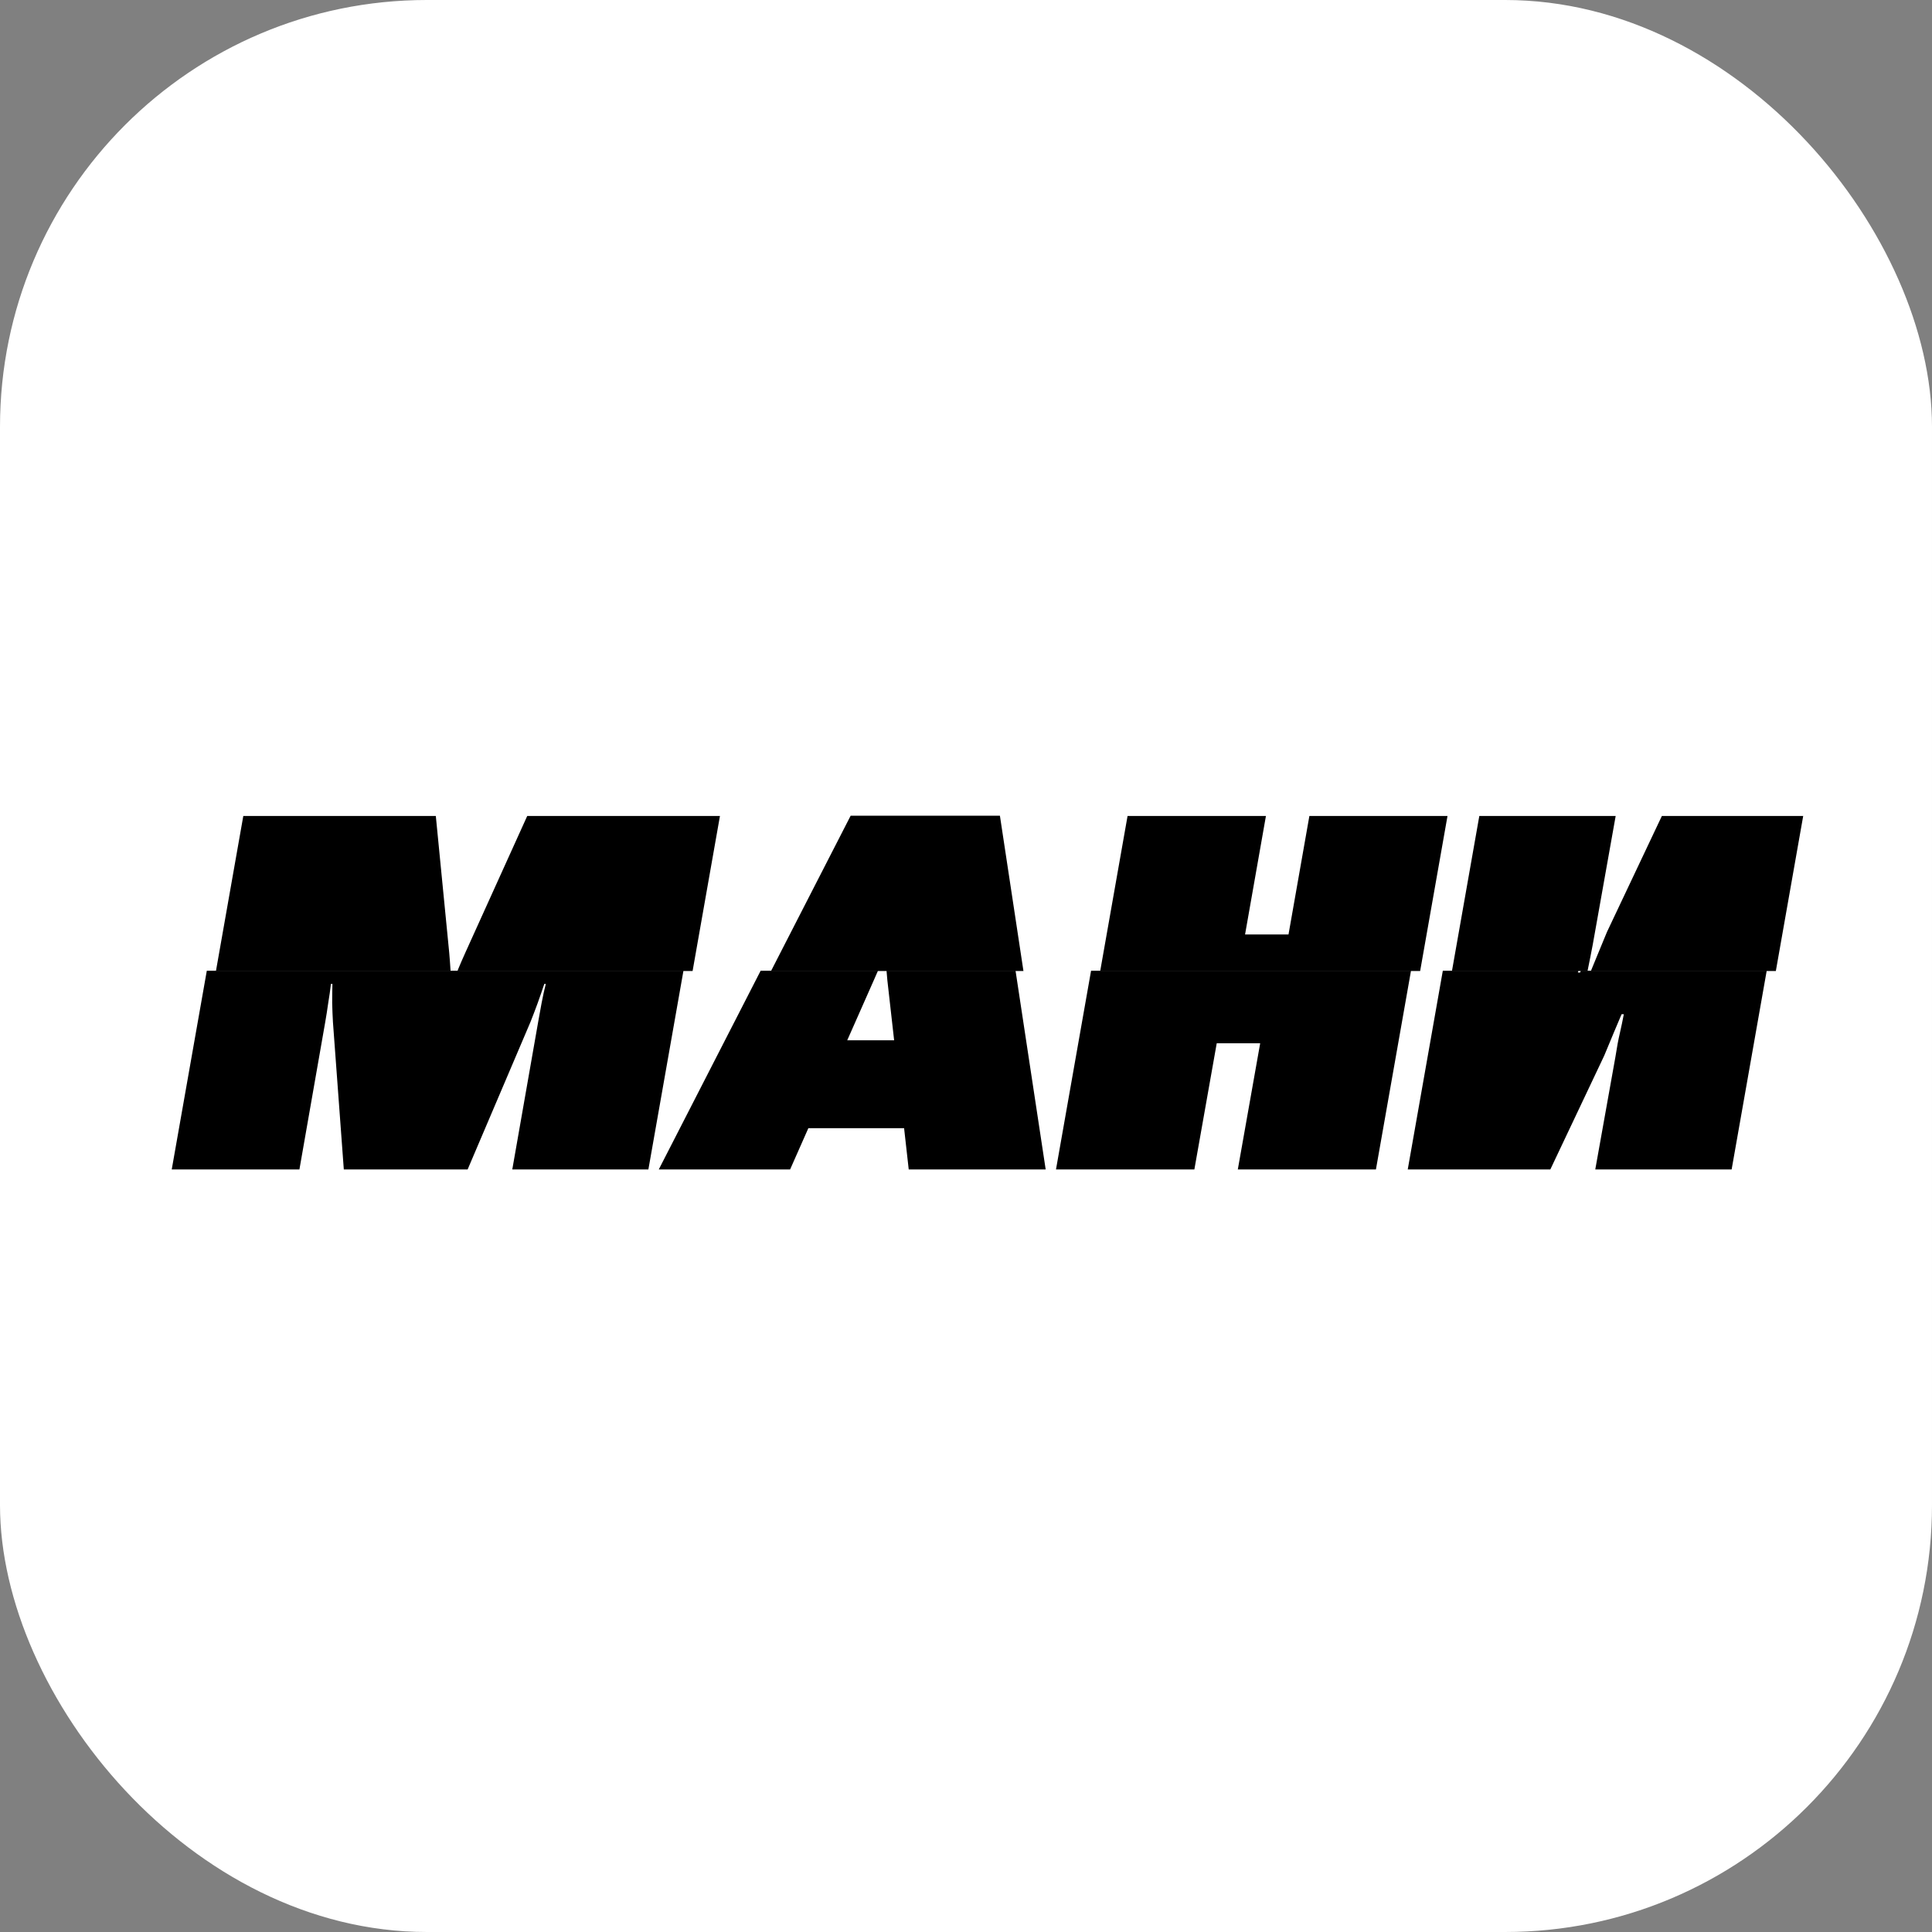
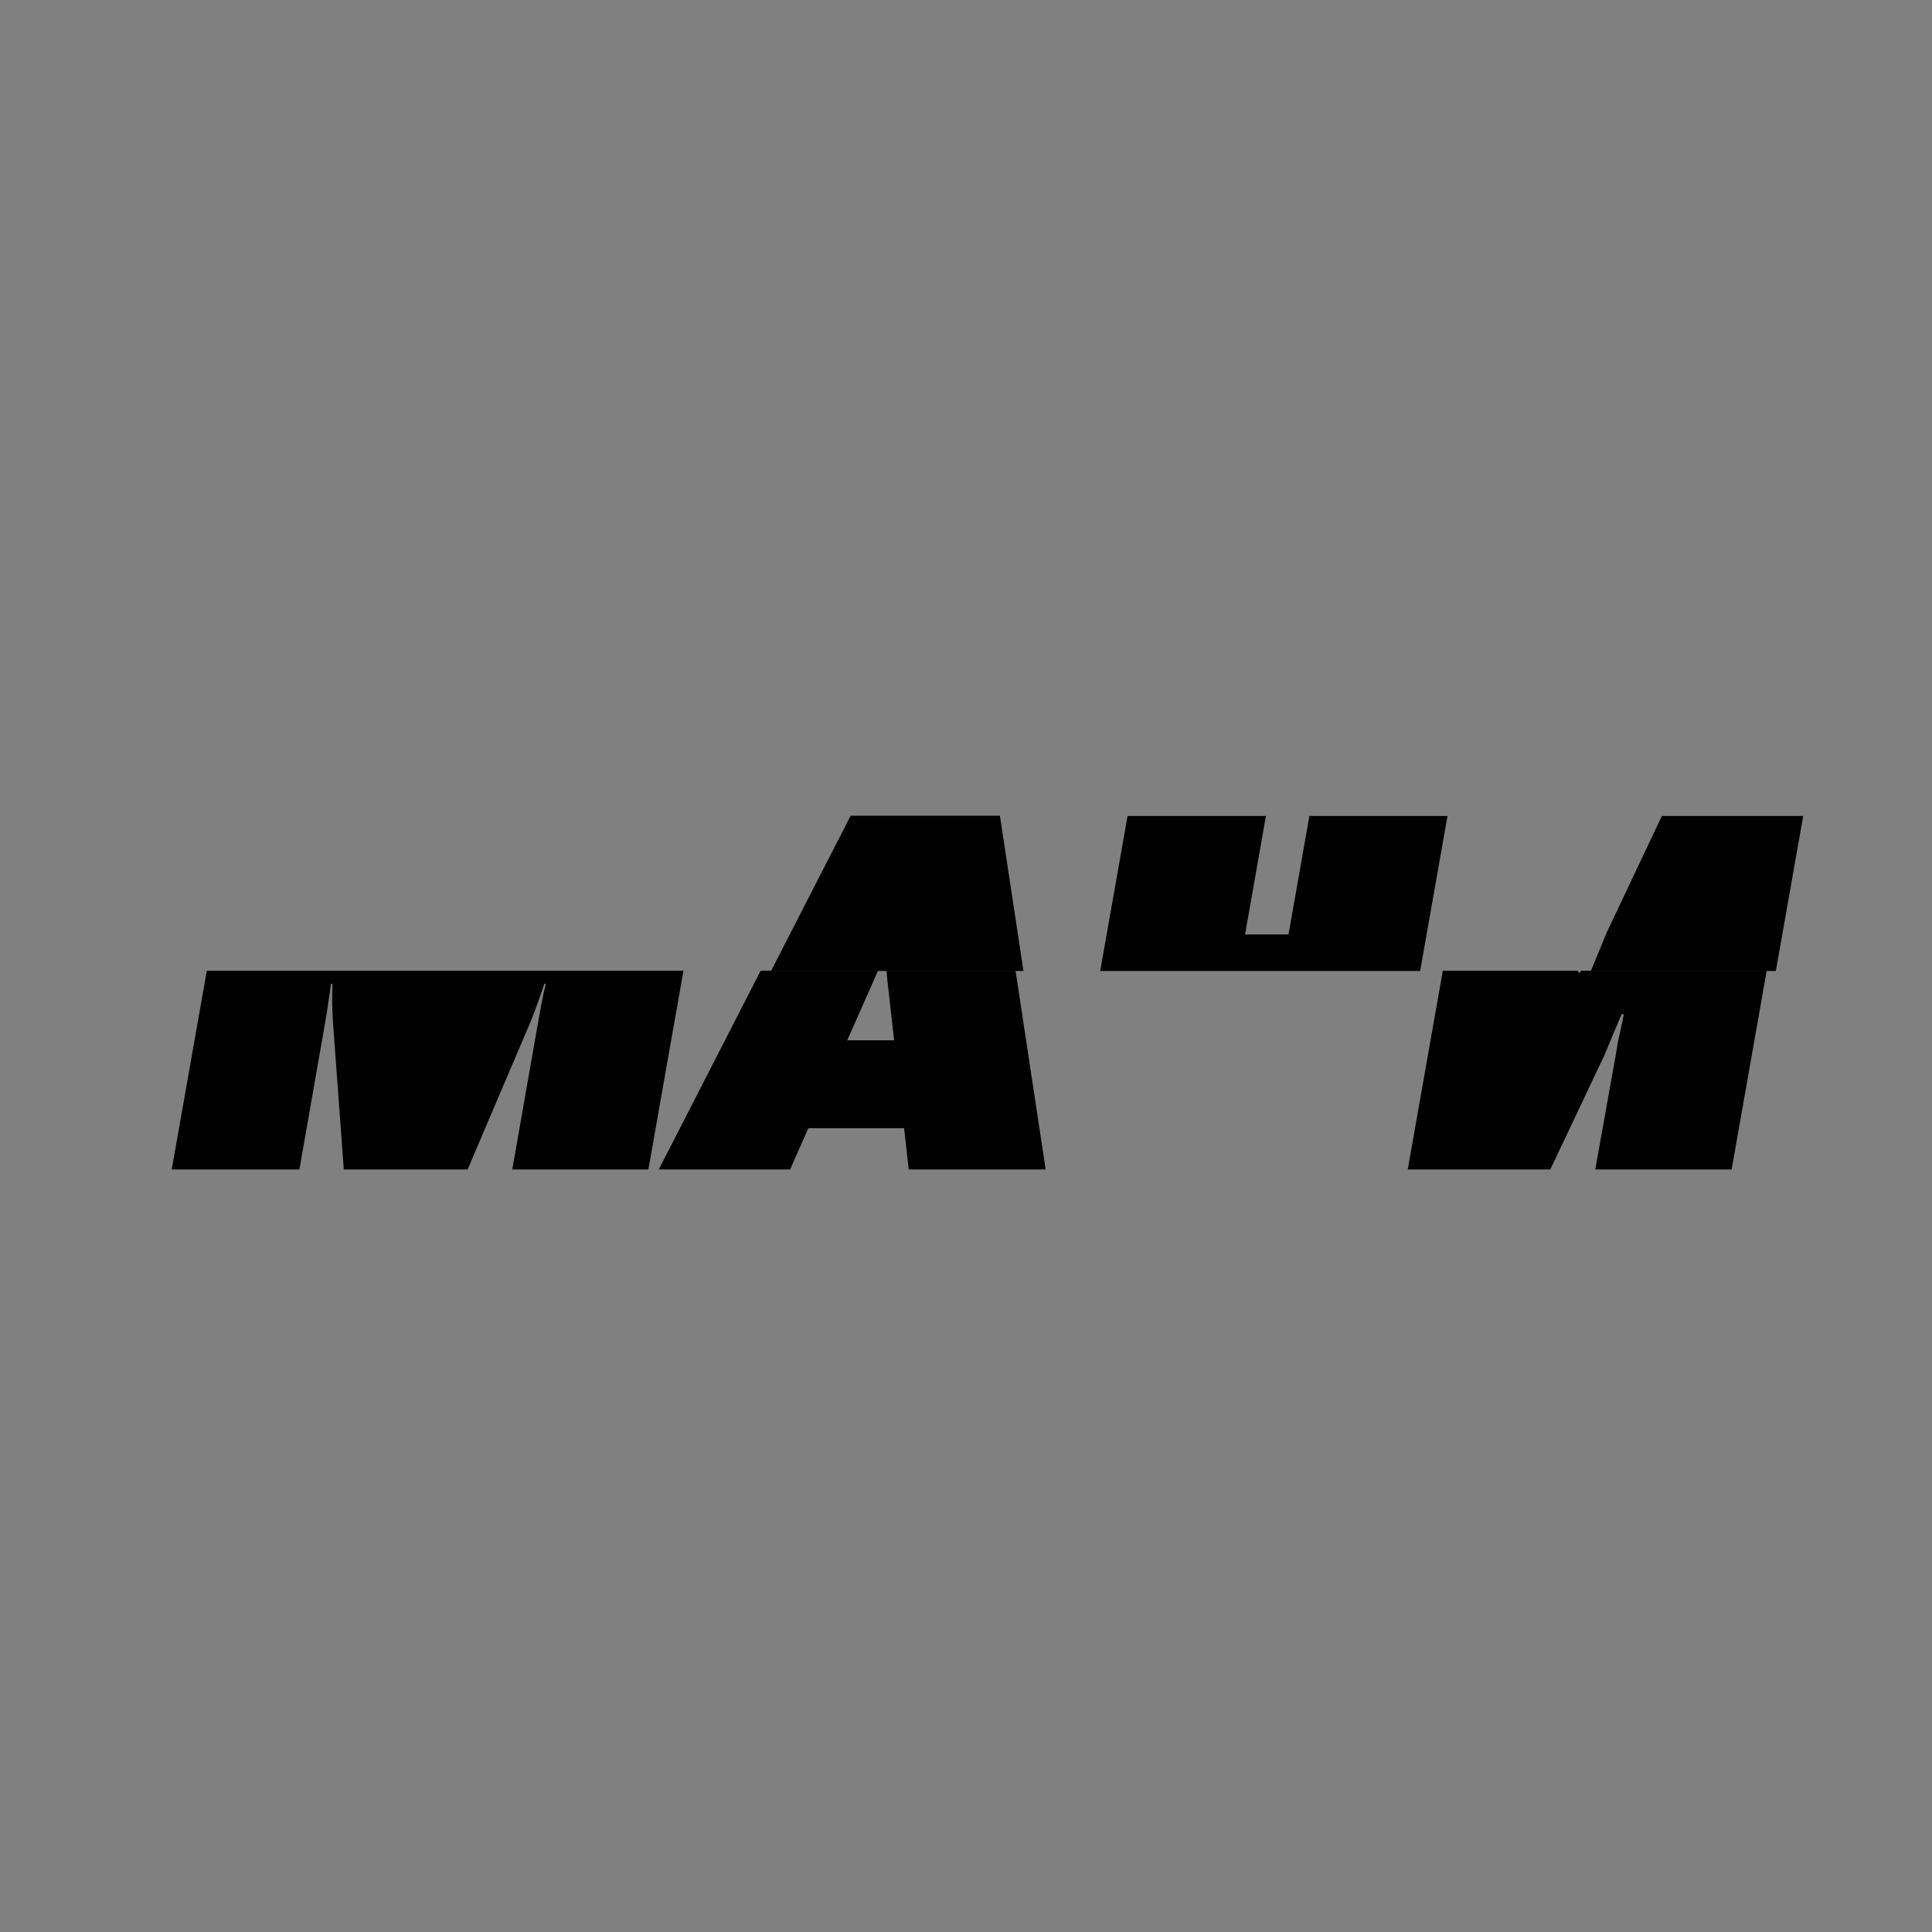
<svg xmlns="http://www.w3.org/2000/svg" width="45" height="45" viewBox="0 0 45 45" fill="none">
  <rect x="0" y="0" width="45" height="45" fill="#808080" stroke="none" />
-   <rect width="45" height="45" rx="9.942" fill="white" />
  <path d="M23.838 22.616H17.959L19.813 19H23.29L23.838 22.616Z" fill="black" />
  <path d="M33.078 22.616H25.626L26.263 19.006H29.486L29 21.765H30.012L30.498 19.006H33.715L33.078 22.616Z" fill="black" />
  <path d="M41.363 22.616L42 19.006H38.708L37.429 21.708C37.329 21.947 37.246 22.147 37.181 22.309C37.136 22.42 37.094 22.522 37.055 22.616H41.363Z" fill="black" />
-   <path d="M36.977 22.616H33.819L34.456 19.006H37.632L37.157 21.673C37.115 21.916 37.077 22.122 37.042 22.292C37.02 22.407 36.999 22.515 36.977 22.616Z" fill="black" />
-   <path d="M16.132 22.616H10.656C10.661 22.602 10.666 22.589 10.671 22.575C10.722 22.452 10.778 22.323 10.839 22.188L12.28 19.006H16.769L16.132 22.616Z" fill="black" />
-   <path d="M10.495 22.616H5.03L5.667 19.006H10.151L10.463 22.188C10.475 22.323 10.484 22.452 10.492 22.575C10.493 22.589 10.494 22.602 10.495 22.616Z" fill="black" />
  <path d="M21.166 27.239L21.058 26.278H18.828L18.403 27.239H15.344L17.717 22.61H20.45C20.422 22.677 20.391 22.748 20.356 22.824L19.734 24.23H20.826L20.668 22.83C20.66 22.752 20.654 22.679 20.649 22.61H23.654L24.356 27.239H21.166Z" fill="black" />
-   <path d="M27.819 27.239H24.596L25.413 22.61H32.865L32.048 27.239H28.831L29.352 24.3H28.34L27.819 27.239Z" fill="black" />
  <path d="M36.11 27.239H32.789L33.606 22.61H36.761C36.758 22.624 36.755 22.637 36.752 22.651H36.804C36.809 22.637 36.815 22.624 36.821 22.61H41.15L40.333 27.239H37.157L37.625 24.624C37.66 24.396 37.695 24.209 37.73 24.062C37.764 23.912 37.795 23.765 37.822 23.623H37.77C37.708 23.773 37.65 23.91 37.596 24.034C37.546 24.157 37.469 24.342 37.365 24.589L36.11 27.239Z" fill="black" />
  <path d="M4.817 22.61H15.919L15.102 27.239H11.932L12.534 23.808C12.557 23.673 12.584 23.524 12.615 23.362C12.646 23.2 12.678 23.052 12.713 22.917H12.678C12.632 23.056 12.58 23.206 12.522 23.368C12.464 23.526 12.408 23.673 12.354 23.808L10.892 27.239H8.008L7.755 23.808C7.747 23.673 7.741 23.524 7.737 23.362C7.737 23.2 7.739 23.052 7.743 22.917H7.708C7.693 23.052 7.672 23.2 7.645 23.362C7.622 23.524 7.599 23.673 7.575 23.808L6.974 27.239H4L4.817 22.61Z" fill="black" />
</svg>